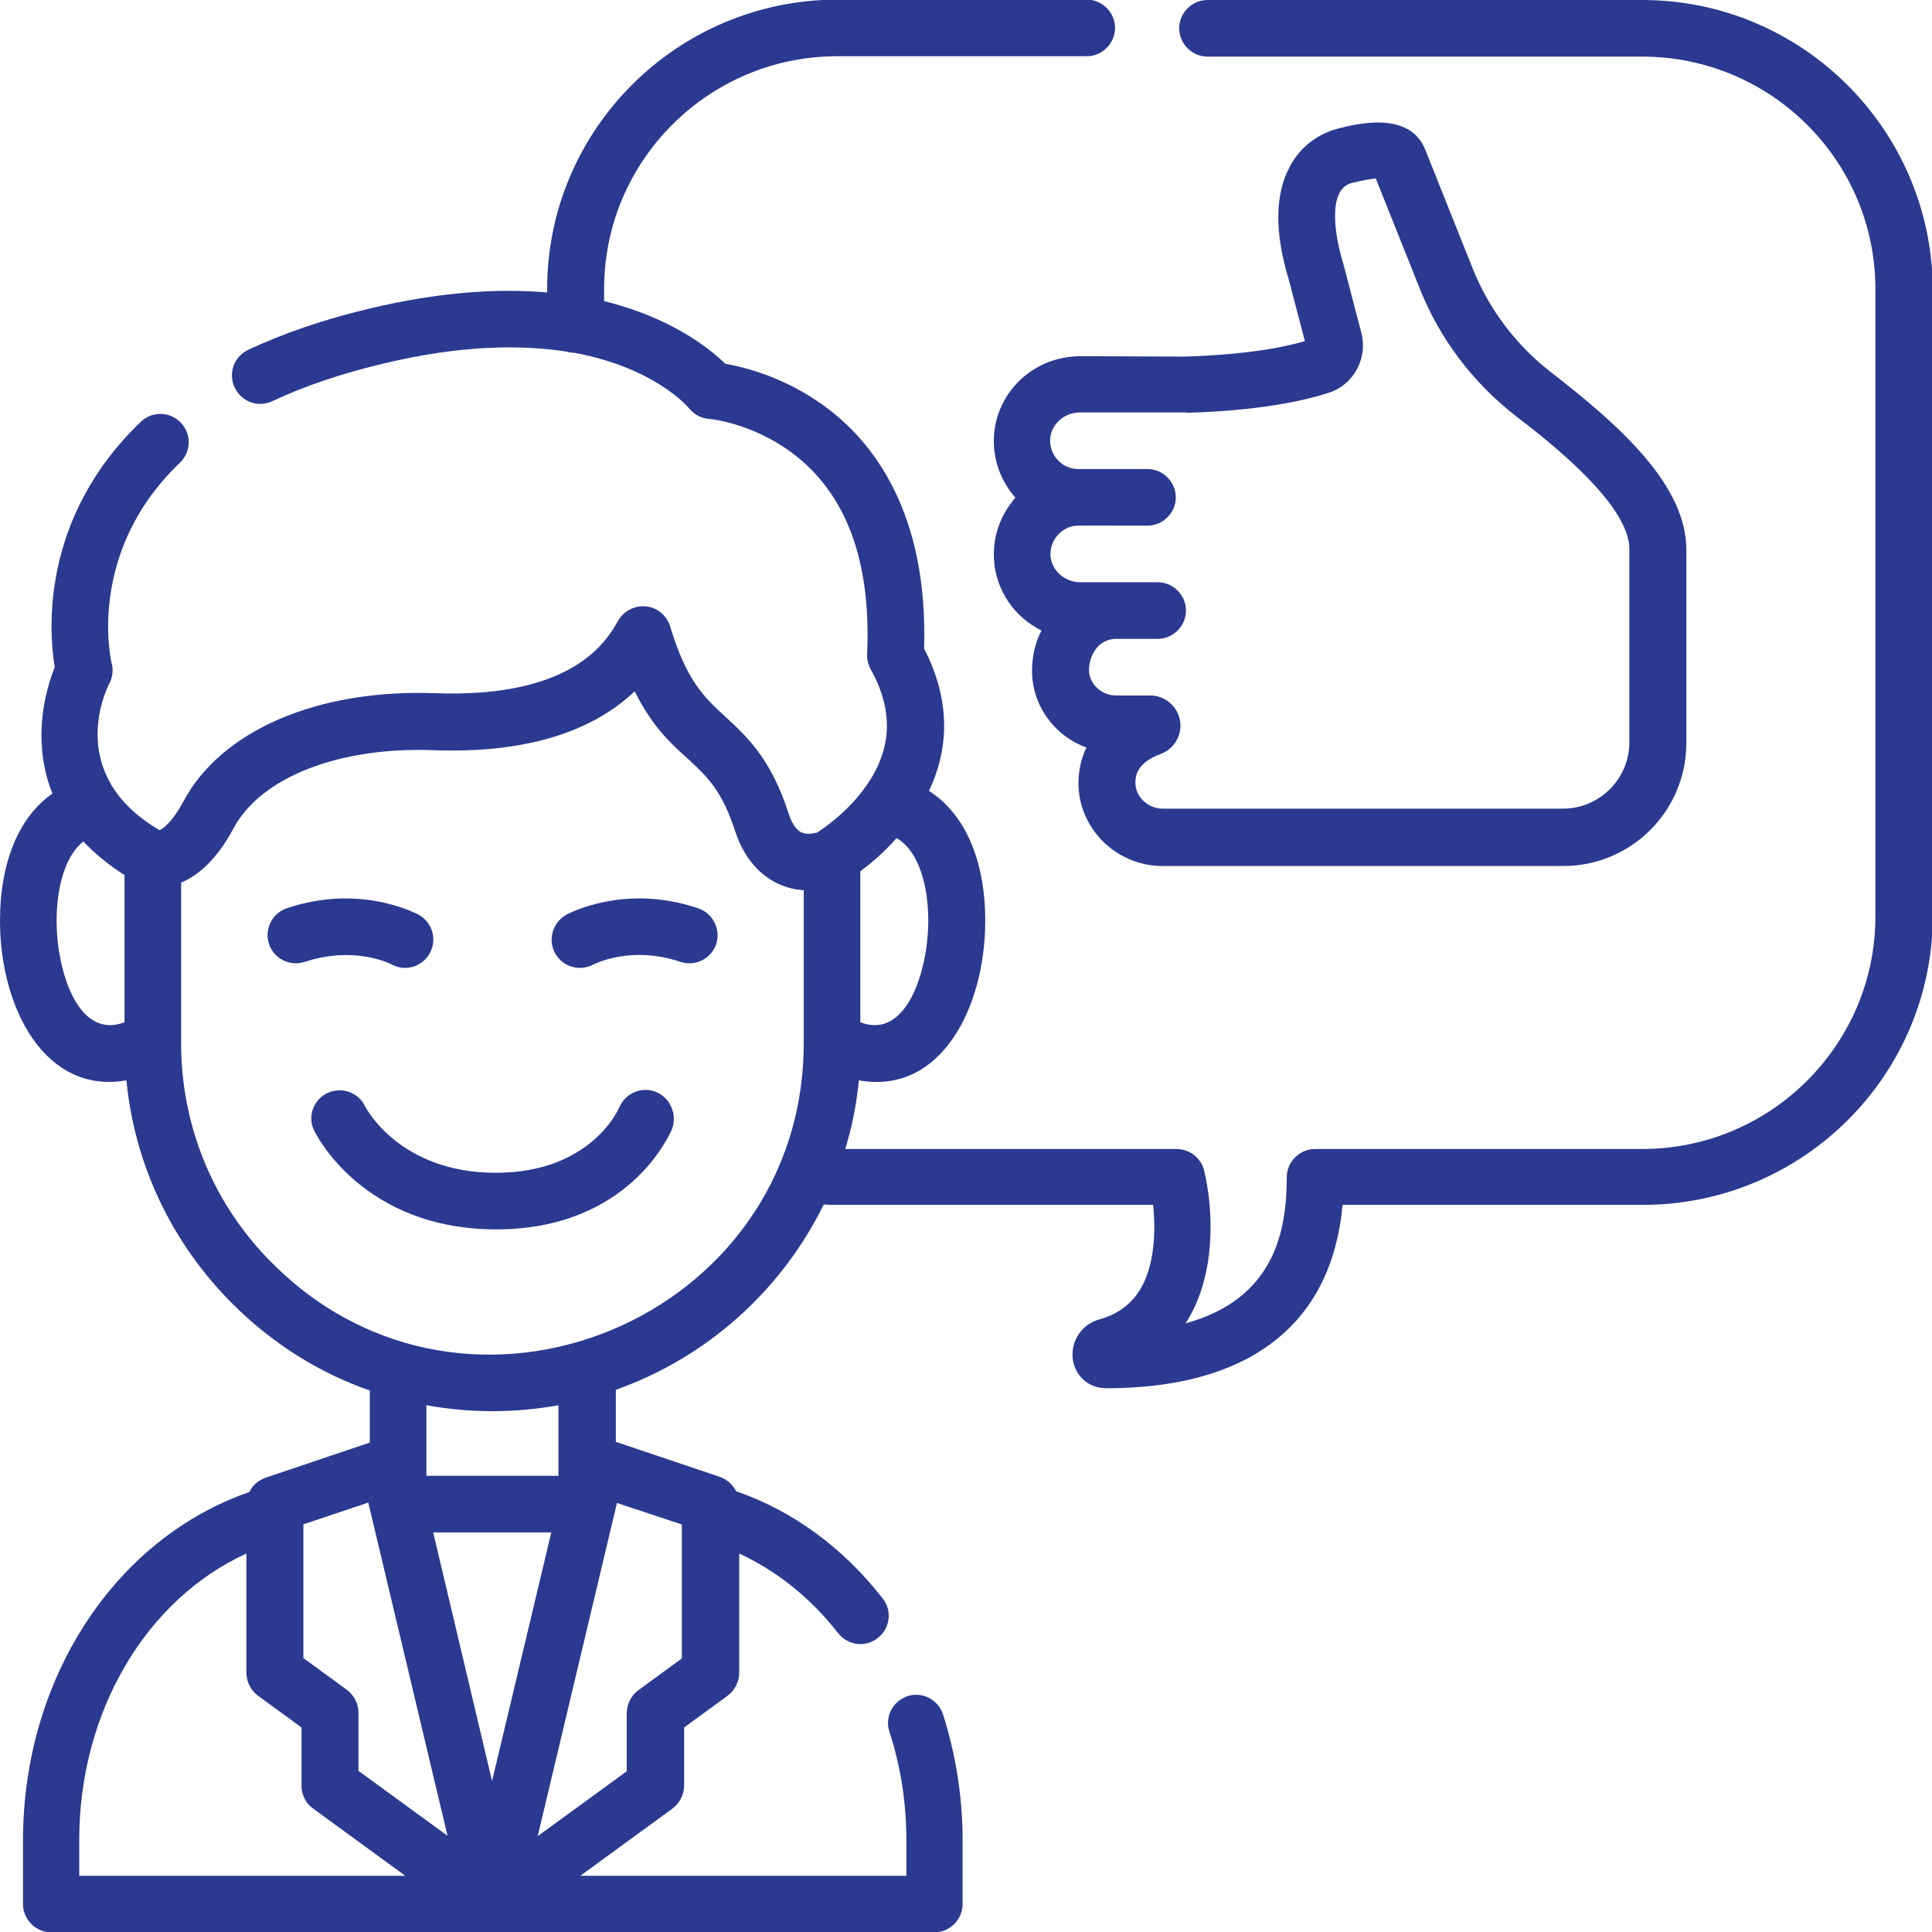
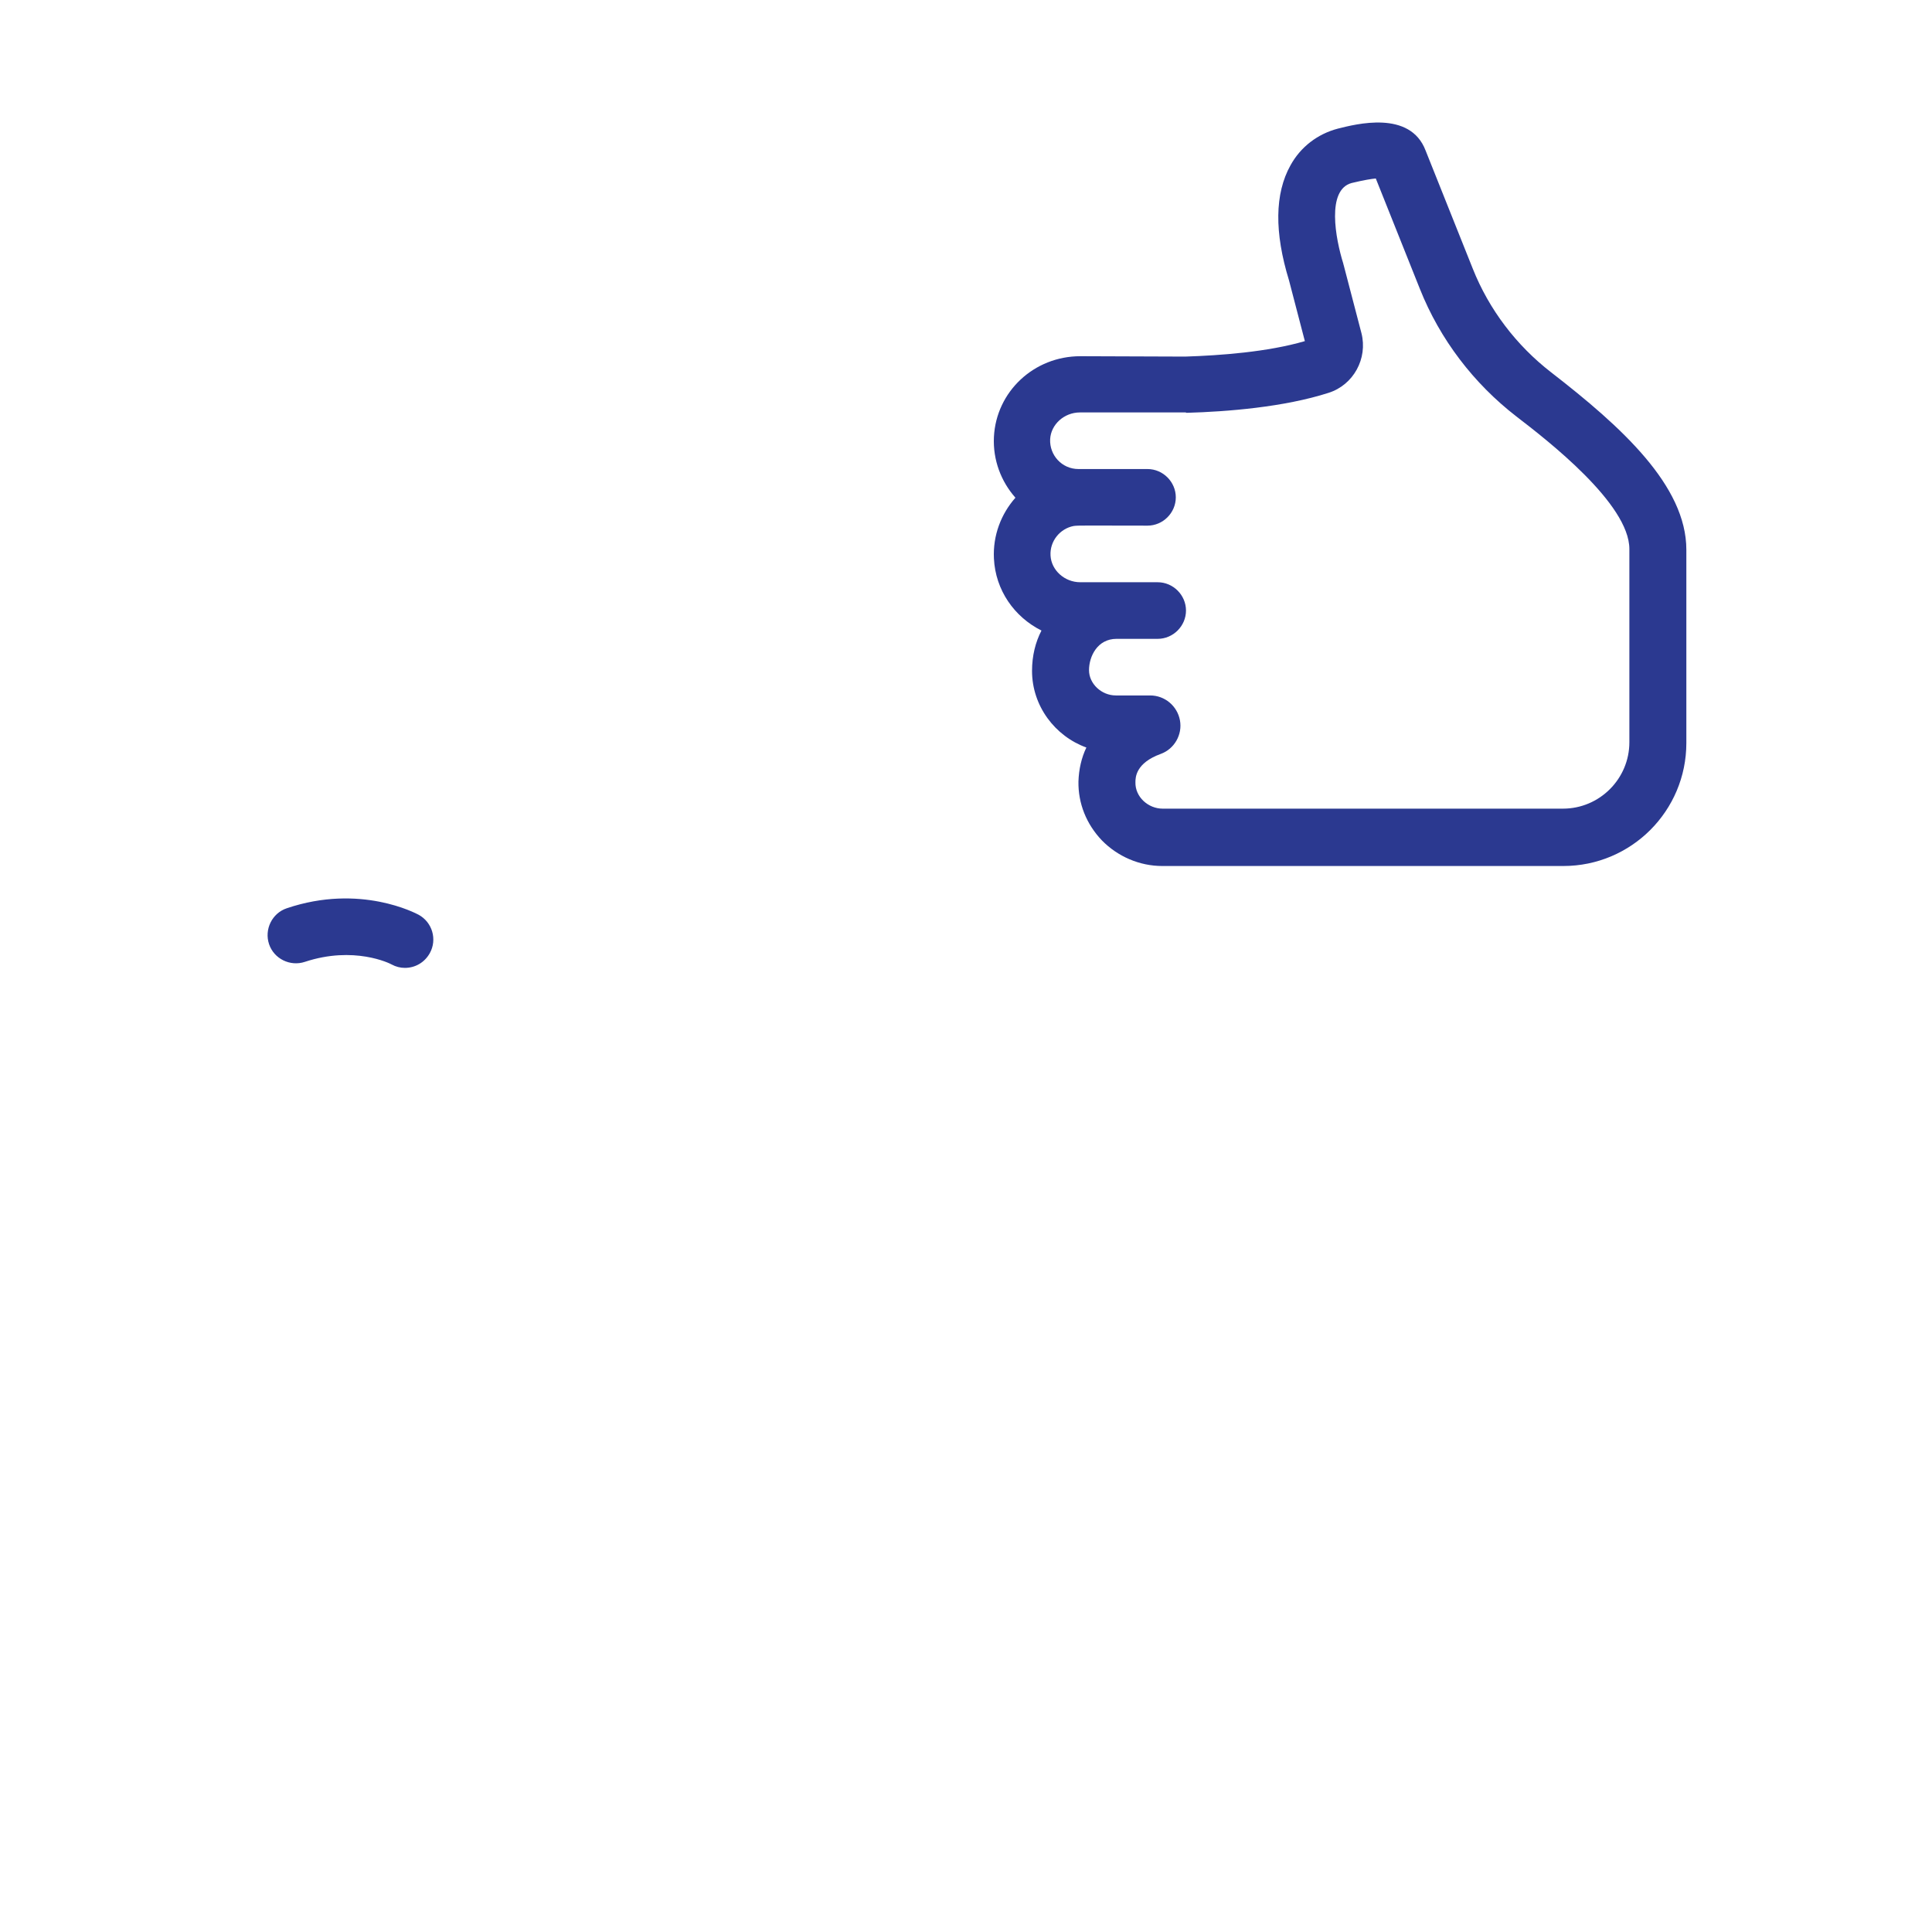
<svg xmlns="http://www.w3.org/2000/svg" version="1.1" id="Layer_1" x="0px" y="0px" viewBox="0 0 512 512" style="enable-background:new 0 0 512 512;" xml:space="preserve">
  <style type="text/css">
	.st0{fill:#2B3990;}
</style>
  <g>
-     <path class="st0" d="M173.9,289.4c-3.8-1.6-8.2,0.3-9.8,4.1c-0.3,0.7-7.7,17.3-32.7,17.3c-25.3,0-34.3-16.9-34.7-17.7   c-1.8-3.7-6.3-5.2-10-3.4c-3.7,1.8-5.3,6.3-3.4,10c0.5,1.1,13.1,26.1,48.2,26.1c35.4,0,46.1-25.5,46.6-26.6   C179.5,295.4,177.7,291,173.9,289.4z" />
    <path class="st0" d="M103.8,255.6c1.1,0.6,2.3,0.9,3.5,0.9c2.7,0,5.2-1.4,6.6-3.9c2-3.6,0.7-8.2-3-10.2c-0.6-0.3-15.4-8.3-34.9-1.7   c-3.9,1.3-6,5.6-4.7,9.5s5.6,6,9.5,4.7C93.8,250.6,103.3,255.3,103.8,255.6z" />
-     <path class="st0" d="M185,240.7c-19.5-6.6-34.3,1.4-34.9,1.7c-3.6,2-5,6.6-3,10.2c1.4,2.5,3.9,3.9,6.6,3.9c1.2,0,2.4-0.3,3.6-0.9   c0.4-0.2,10-5.1,23-0.7c3.9,1.3,8.2-0.8,9.5-4.7S188.9,242,185,240.7z" />
    <path class="st0" d="M286.3,94.4c-12.3,0-22.3,9.4-22.9,21.4c-0.3,6.1,1.9,11.8,5.7,16.1c-3.8,4.3-6,10-5.7,16.1   c0.4,8.4,5.4,15.5,12.6,19.1c-1.6,3.1-2.5,6.7-2.5,10.7c0,9.3,6.1,17.3,14.4,20.3c-1.3,2.7-2,5.8-2.1,9c-0.1,5.8,2.1,11.3,6.2,15.6   c4.2,4.3,10,6.8,16,6.8h106.3c18,0,32.6-14.6,32.6-32.6v-51.2c0-17-17.2-32.6-35.8-47c-9.3-7.2-16.5-16.7-20.8-27.5l-12.5-31.3   c-4.1-10.8-18.5-7-23.3-5.8c-5.3,1.4-9.8,4.8-12.5,9.7c-4.2,7.5-4.3,17.8-0.4,30.5l4.2,16.1c-9.9,2.9-22.5,3.8-31.7,4.1L286.3,94.4   L286.3,94.4z M314.5,109.4c10.7-0.3,25.8-1.5,37.6-5.3c6.6-2.1,10.4-9.1,8.7-15.8l-4.7-18c0-0.1-0.1-0.2-0.1-0.4   c-2.1-6.7-4.5-19.6,2.2-21.4c3.3-0.8,5.3-1.1,6.4-1.2l11.7,29.3c5.3,13.3,14.2,25,25.6,33.8c8.2,6.3,29.9,23.1,29.9,35.1v51.2   c0,9.7-7.9,17.6-17.6,17.6H308.1c-3.8,0-7.3-3.1-7.2-7c0-1.3,0.1-5.1,6.7-7.5c3.6-1.3,5.8-5.1,5.1-8.9c-0.7-3.8-4-6.6-7.9-6.6h-9.1   c-3.8,0-7.1-3.1-7.1-6.7c0-3.6,2.2-8.3,7.3-8.3h10.9c4.1,0,7.5-3.4,7.5-7.5s-3.4-7.5-7.5-7.5c-7.5,0-12.9,0-20.5,0   c-4.2,0-7.7-3.2-7.9-7.1c-0.2-3.8,2.5-7.1,6.1-7.8c1.3-0.2,3.3-0.1,19.6-0.1c4.1,0,7.5-3.4,7.5-7.5c0-4.1-3.4-7.5-7.5-7.5h-18.3   c-4.4,0-7.7-3.7-7.5-7.9c0.2-3.9,3.7-7.1,7.9-7.1h28C314.4,109.4,314.5,109.4,314.5,109.4z" />
-     <path class="st0" d="M435.2,0H320c-4.1,0-7.5,3.4-7.5,7.5s3.4,7.5,7.5,7.5h115.2c34.1,0,61.8,27.6,61.8,61.6v166.3   c0,33.9-27.7,61.6-61.8,61.6h-86.7c-4.1,0-7.5,3.4-7.5,7.5c0,14.2-3.2,32.2-26.8,38.7c8.2-12.7,7.4-30.1,4.9-40.5   c-0.8-3.3-3.8-5.7-7.3-5.7H224c1.8-5.9,3-11.9,3.6-18.2c21.6,3.9,33.5-19.1,33.5-42.3c0-16.2-5.5-28.4-14.9-34.4   c4.6-9.7,6.5-22.6-1.3-37.7c1.1-36.2-13.6-54.9-26.3-64.2c-10.5-7.7-21.2-10.4-26.4-11.3c-4.2-4.1-14.3-12.2-32.1-16.6v-3.3   c0-33.9,27.7-61.6,61.8-61.6H288c4.1,0,7.5-3.4,7.5-7.5s-3.4-7.5-7.5-7.5h-66.2C179.4,0,145,34.4,145,76.6v0.9   c-12.8-1.1-28.4-0.2-47.2,4.3c-11.8,2.8-22.6,6.5-32,10.9c-3.8,1.8-5.4,6.2-3.6,10s6.2,5.4,10,3.6c8.5-4,18.3-7.3,29.2-9.9   c20.7-5,36.7-5.1,48.9-3.2c0.6,0.2,1.2,0.3,1.9,0.3c21.1,3.9,29.9,14.1,30.4,14.7c1.3,1.6,3.2,2.7,5.3,2.8c0.1,0,11.1,1,21.7,8.8   c14.6,10.7,21.3,28.7,20.2,53.5c-0.1,1.4,0.3,2.8,0.9,4c6.1,10.9,5.8,21-1.1,30.9c-4.8,6.9-11.3,11.3-13,12.4   c-0.8,0.2-2.7,0.7-4.2,0c-1.7-0.8-2.8-3.1-3.4-5c-4.7-14.6-11.1-20.4-16.7-25.6c-5.6-5.1-10.4-9.6-14.7-24c-0.9-2.9-3.4-5-6.4-5.3   s-5.9,1.2-7.4,3.8c-2.9,5.1-11.6,20.6-48.6,19.2c-31.1-1.1-56.6,9.9-66.6,28.7c-2.8,5.2-5.2,7.1-6.3,7.6   c-24.7-14.4-14.6-36.5-13.3-38.9c0.8-1.6,1.1-3.5,0.6-5.3c-0.1-0.3-7-29.2,18.1-53.2c3-2.9,3.1-7.6,0.2-10.6   c-2.9-3-7.6-3.1-10.6-0.2c-26.8,25.7-24.3,55.9-22.8,65c-1.4,3.6-3.7,10.6-3.5,19c0.1,4.3,0.8,9.4,2.9,14.5   C5.1,216.4,0,228.4,0,244c0,23.5,12.2,46.1,33.5,42.3c2.2,22.4,12,43.1,28.1,59.2c10.5,10.5,22.9,18.3,36.4,23v13.8l-27.6,9.3   c-1.9,0.7-3.5,2-4.3,3.8c-35.6,12.3-60,49.4-60,92.3v16.9c0,4.1,3.4,7.5,7.5,7.5h234c4.1,0,7.5-3.4,7.5-7.5v-16.9   c0-11.5-1.8-22.7-5.2-33.4c-1.3-3.9-5.5-6.1-9.4-4.8s-6.1,5.5-4.8,9.4c3,9.2,4.5,18.9,4.5,28.8v9.4h-86.4l24.4-17.8   c1.9-1.4,3.1-3.7,3.1-6.1v-15.4l11.5-8.4c1.9-1.4,3.1-3.7,3.1-6.1v-31.6c9.9,4.6,18.9,11.7,26.2,21.1c1.5,1.9,3.7,2.9,5.9,2.9   c1.6,0,3.2-0.5,4.6-1.6c3.3-2.5,3.9-7.3,1.3-10.5c-10.5-13.5-23.8-23.2-38.8-28.4c-0.9-1.8-2.4-3.1-4.3-3.8l-27.6-9.3v-13.8   c24.1-8.5,43.9-26.3,55.1-49.1c1.2,0.1,2.5,0.1,3.7,0.1h83.6c0.3,3.1,0.5,7.1,0,11.3c-1.2,10.5-5.9,16.8-14.4,19.1   c-4.6,1.3-7.5,5.8-6.9,10.5c0.6,4.5,4.3,7.7,8.8,7.7c18.5,0,33.2-4,43.7-11.8c11.2-8.3,17.5-20.7,19-36.8h79.6   c42.3,0,76.8-34.3,76.8-76.6V76.6C512,34.4,477.6,0,435.2,0z M228,270.9v-40c2.7-2,6.2-4.9,9.6-8.8c6.1,3.5,8.4,13.1,8.4,21.9   C246,257.3,240.2,275.7,228,270.9z M15,244c0-8,1.9-16.9,7.1-21c2.9,3.1,6.5,6.1,10.9,8.9v39C20.7,275.7,15,257.3,15,244z    M80.3,404l17.3-5.8l21,88.3L95,469.3v-15.4c0-2.4-1.2-4.7-3.1-6.1l-11.5-8.4V404H80.3z M114.8,406.1h31.3L130.4,472L114.8,406.1z    M21,487.6c0-34.1,17.8-63.8,44.3-75.9v31.6c0,2.4,1.2,4.7,3.1,6.1l11.5,8.4v15.4c0,2.4,1.1,4.7,3.1,6.1l24.4,17.8H21V487.6z    M180.7,404v35.5l-11.5,8.4c-1.9,1.4-3.1,3.7-3.1,6.1v15.4l-23.6,17.2l21-88.3L180.7,404z M148,391.1h-35v-18.7   c11.6,2.1,23.4,2.1,35,0V391.1z M72.2,334.8C56.6,319.3,48,298.5,48,276.5v-42.6c4.3-1.8,9.3-5.8,13.9-14.4   c7.2-13.5,27.9-21.6,52.8-20.7c23.7,0.9,41.7-4.4,53.5-15.6c4.5,9.1,9.4,13.7,14,17.8c5.1,4.7,9.1,8.4,12.6,19.2   c2.8,8.6,7.9,12.4,11.6,14.1c2.3,1,4.5,1.5,6.6,1.6v40.5C213,349.5,124,386.7,72.2,334.8z" />
  </g>
</svg>